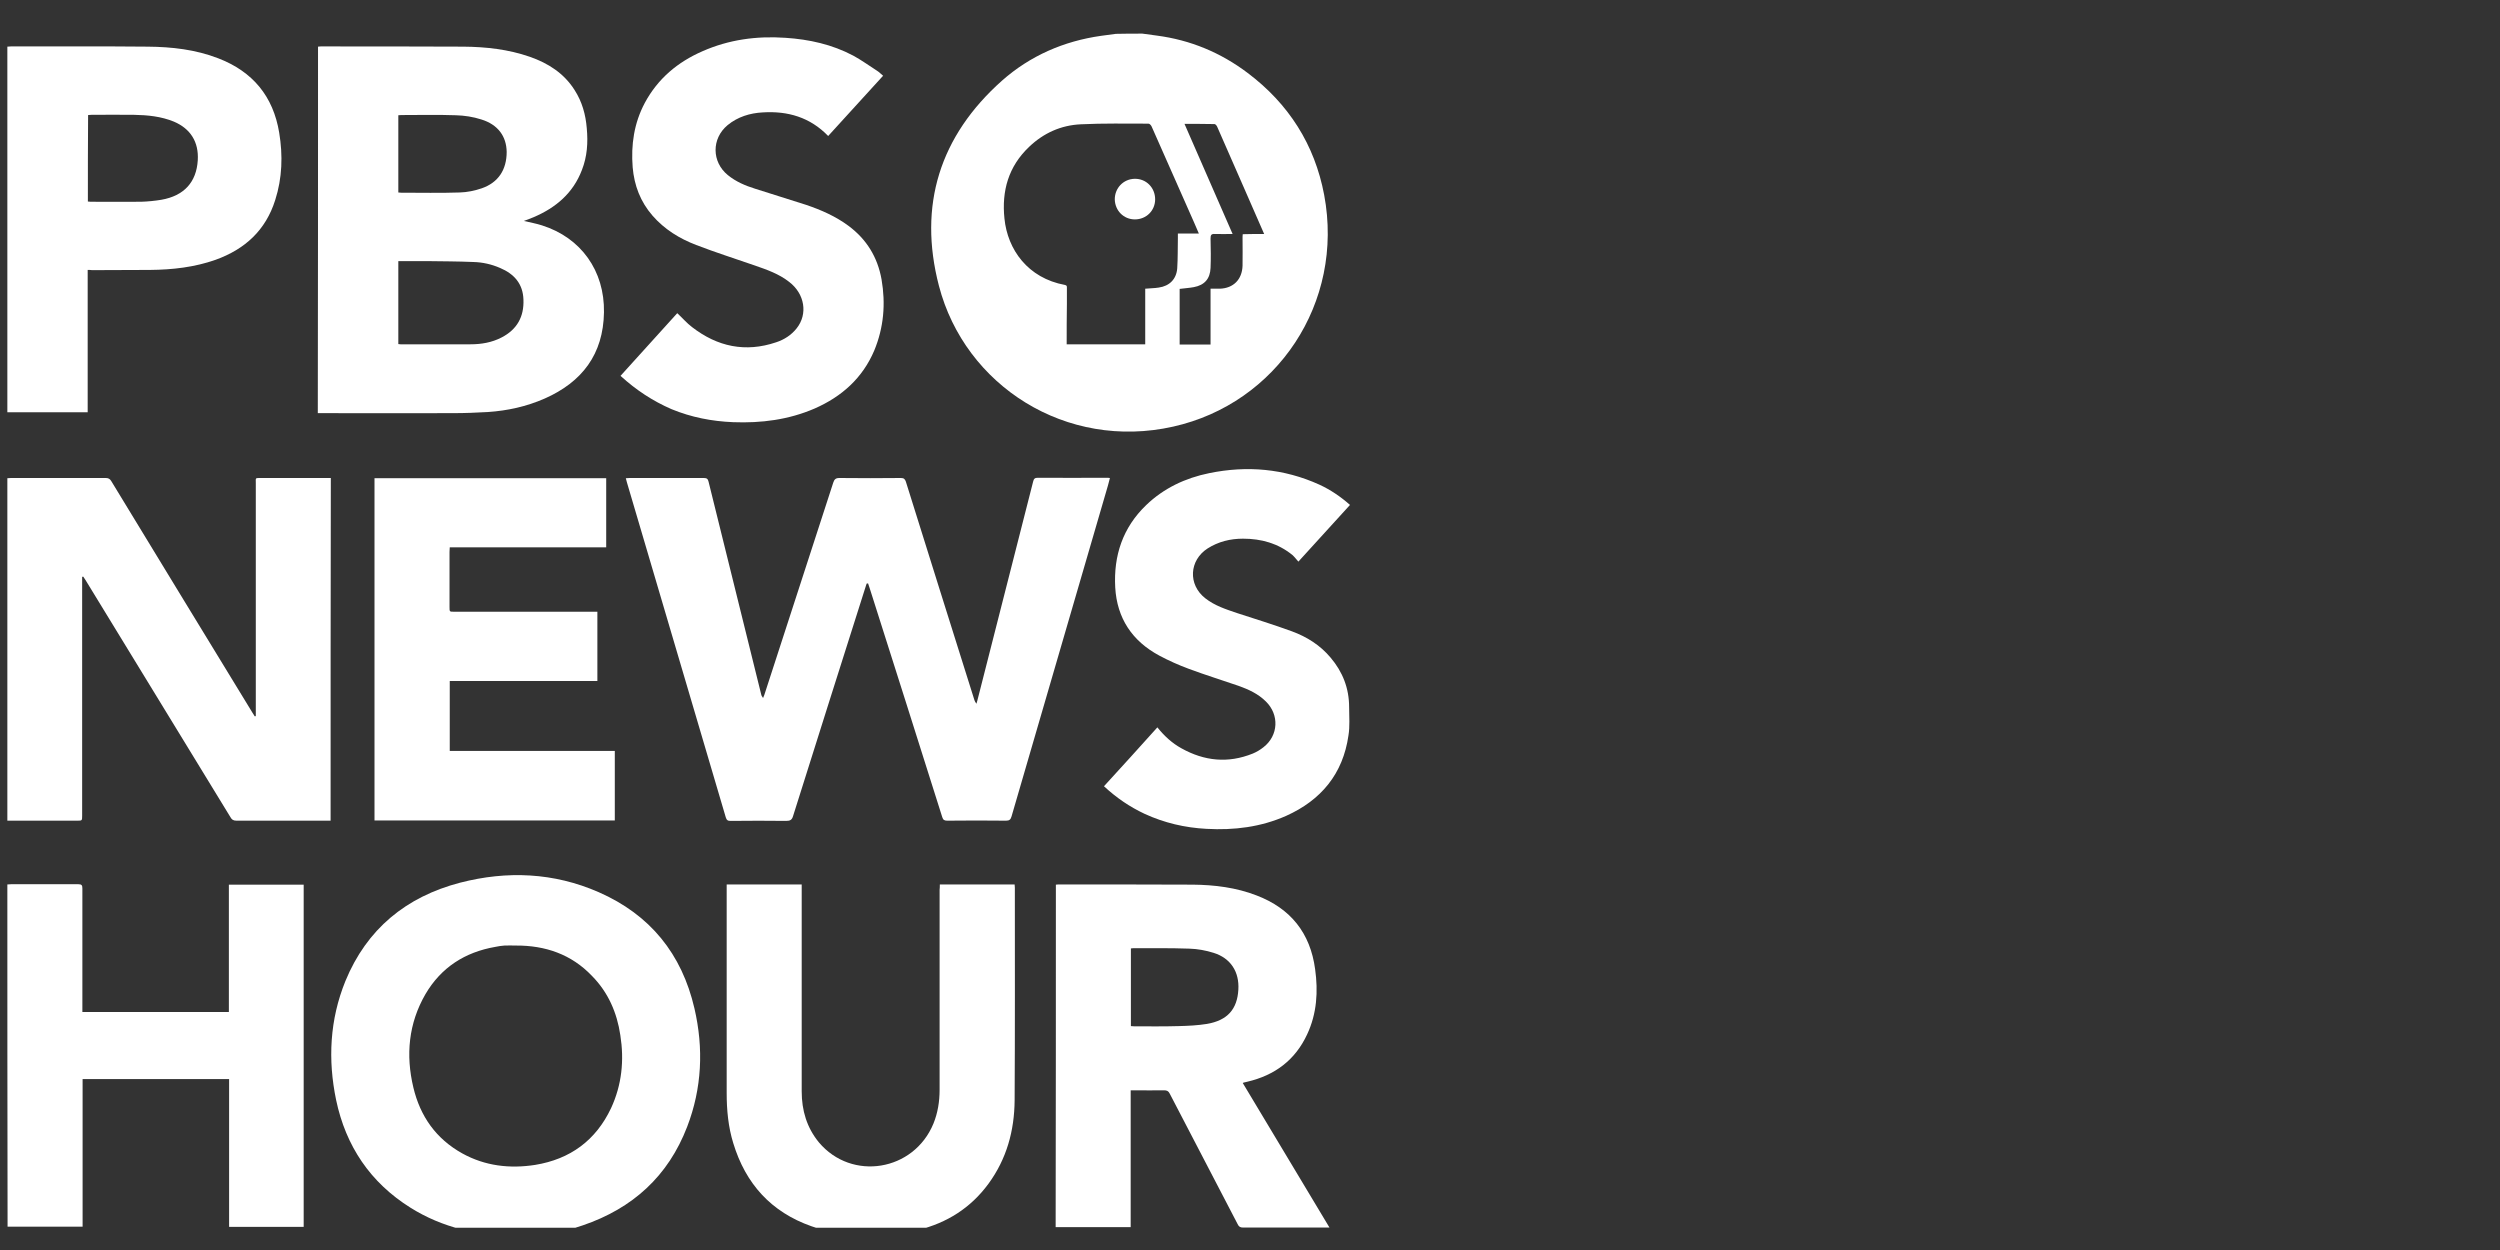
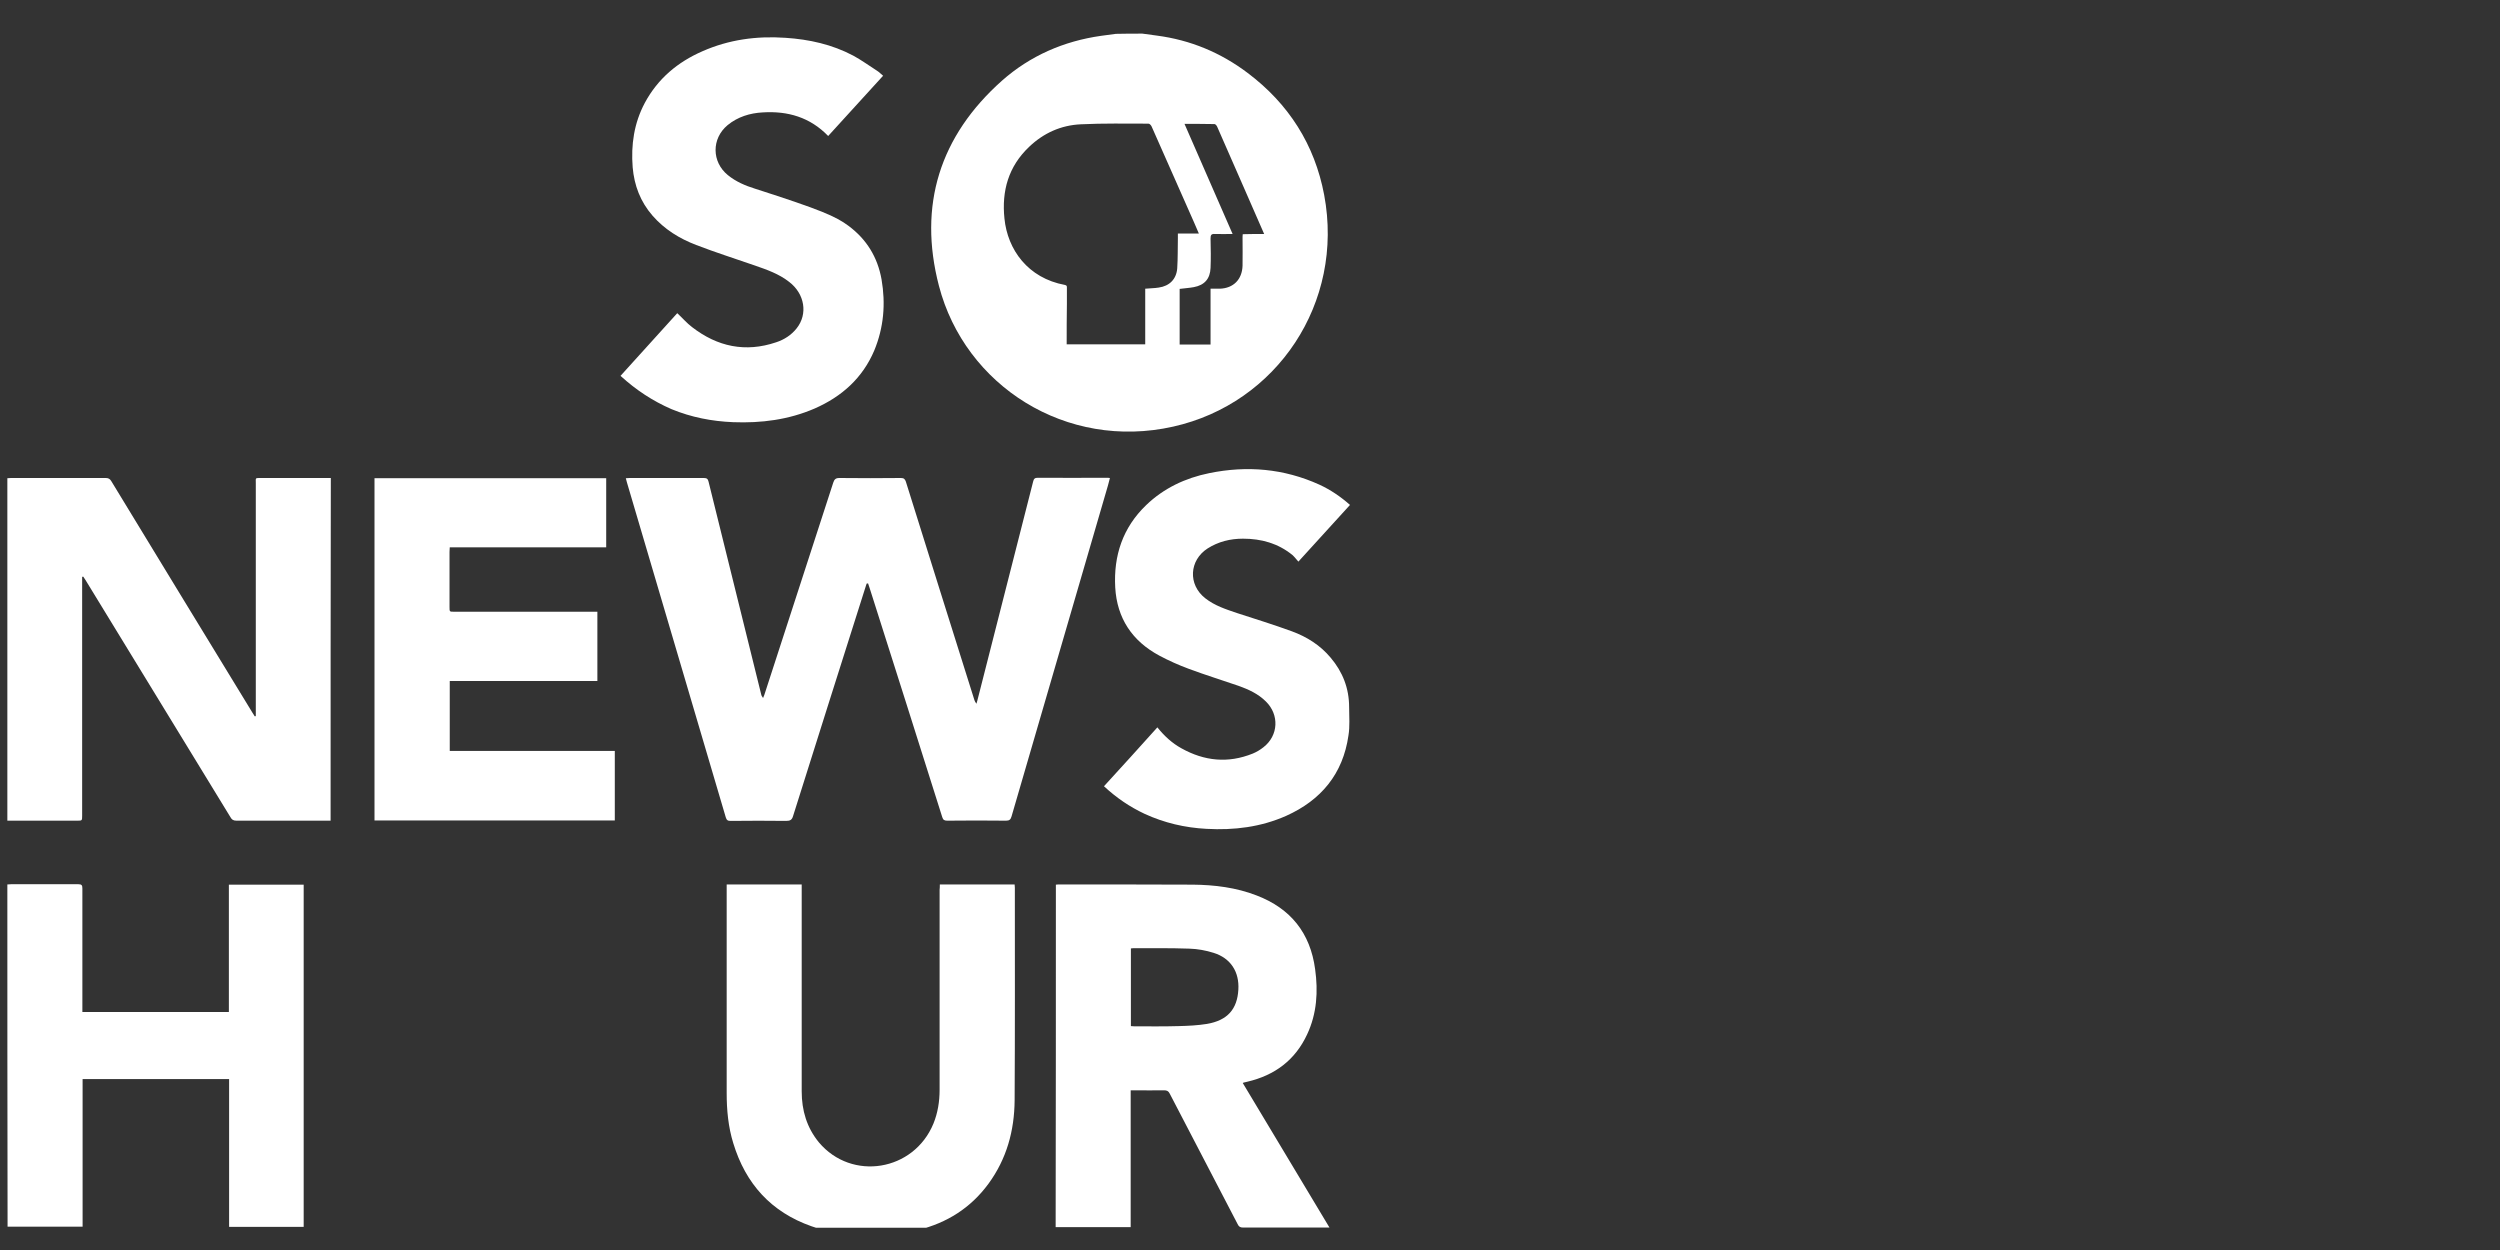
<svg xmlns="http://www.w3.org/2000/svg" width="100" height="50" viewBox="0 0 100 50" fill="none">
  <rect x="0" y="0" width="100" height="50" fill="#333333" stroke="none" />
  <g clip-path="url(#clip0_412_894)">
    <path d="M45.694 1.345C45.889 1.371 46.083 1.398 46.277 1.424C47.619 1.601 48.828 2.104 49.904 2.916C51.546 4.151 52.588 5.784 52.967 7.797C53.779 12.121 51.069 16.137 46.93 17.064C42.65 18.026 38.598 15.431 37.557 11.433C36.718 8.211 37.592 5.44 40.081 3.225C41.211 2.227 42.552 1.645 44.044 1.433C44.238 1.407 44.441 1.38 44.635 1.354C44.98 1.345 45.333 1.345 45.694 1.345ZM42.667 13.772C43.726 13.772 44.759 13.772 45.809 13.772C45.809 13.021 45.809 12.28 45.809 11.548C46.003 11.53 46.18 11.53 46.348 11.503C46.78 11.442 47.054 11.168 47.089 10.736C47.115 10.33 47.107 9.924 47.115 9.518C47.115 9.465 47.115 9.412 47.115 9.341C47.407 9.341 47.672 9.341 47.954 9.341C47.883 9.182 47.822 9.032 47.76 8.891C47.195 7.611 46.63 6.34 46.065 5.06C46.047 5.016 45.986 4.946 45.942 4.946C45.041 4.946 44.132 4.928 43.232 4.972C42.438 5.008 41.74 5.325 41.167 5.872C40.337 6.658 40.063 7.638 40.178 8.741C40.302 9.985 41.114 11.124 42.597 11.398C42.676 11.415 42.676 11.45 42.676 11.512C42.676 11.724 42.676 11.936 42.676 12.139C42.667 12.695 42.667 13.233 42.667 13.772ZM50.566 9.359C50.302 8.75 50.046 8.167 49.79 7.585C49.419 6.746 49.057 5.908 48.687 5.069C48.669 5.025 48.616 4.963 48.581 4.963C48.183 4.955 47.795 4.955 47.38 4.955C48.025 6.428 48.66 7.885 49.304 9.359C49.048 9.359 48.819 9.368 48.598 9.359C48.448 9.35 48.422 9.403 48.422 9.544C48.431 9.932 48.439 10.33 48.422 10.718C48.404 11.15 48.183 11.406 47.751 11.486C47.566 11.521 47.371 11.53 47.186 11.556C47.186 12.298 47.186 13.039 47.186 13.78C47.601 13.78 48.007 13.78 48.422 13.78C48.422 13.03 48.422 12.298 48.422 11.548C48.554 11.548 48.678 11.548 48.792 11.548C49.34 11.53 49.684 11.177 49.702 10.63C49.71 10.259 49.702 9.897 49.702 9.526C49.702 9.473 49.702 9.429 49.71 9.368C50.01 9.359 50.284 9.359 50.566 9.359Z" fill="white" />
    <path d="M34.671 23.339C34.654 23.383 34.636 23.418 34.627 23.462C33.656 26.525 32.685 29.579 31.723 32.642C31.679 32.792 31.609 32.836 31.45 32.836C30.708 32.827 29.967 32.827 29.226 32.836C29.111 32.836 29.067 32.809 29.031 32.694C27.716 28.229 26.392 23.763 25.077 19.297C25.06 19.244 25.051 19.2 25.033 19.129C25.095 19.129 25.139 19.12 25.192 19.12C26.181 19.12 27.169 19.12 28.158 19.12C28.281 19.12 28.317 19.164 28.343 19.27C29.04 22.103 29.746 24.928 30.444 27.761C30.452 27.814 30.479 27.867 30.523 27.92C30.541 27.875 30.558 27.831 30.576 27.787C31.494 24.963 32.412 22.139 33.33 19.305C33.374 19.173 33.427 19.12 33.577 19.12C34.398 19.129 35.218 19.129 36.039 19.12C36.154 19.12 36.198 19.164 36.233 19.261C37.142 22.174 38.06 25.087 38.978 28.008C38.996 28.052 39.014 28.096 39.058 28.149C39.066 28.105 39.084 28.07 39.093 28.026C39.834 25.104 40.585 22.183 41.326 19.261C41.352 19.147 41.397 19.111 41.511 19.111C42.429 19.12 43.338 19.111 44.256 19.111C44.3 19.111 44.336 19.111 44.397 19.12C44.371 19.226 44.344 19.323 44.318 19.42C43.029 23.833 41.75 28.246 40.461 32.659C40.426 32.783 40.373 32.827 40.24 32.827C39.455 32.818 38.669 32.818 37.893 32.827C37.778 32.827 37.725 32.8 37.69 32.686C36.728 29.632 35.757 26.578 34.786 23.524C34.768 23.462 34.742 23.401 34.724 23.339C34.698 23.339 34.689 23.339 34.671 23.339Z" fill="white" />
-     <path d="M12.721 1.866C12.756 1.866 12.791 1.857 12.827 1.857C14.733 1.857 16.631 1.857 18.537 1.866C19.437 1.874 20.329 1.971 21.194 2.272C21.926 2.527 22.562 2.933 22.985 3.604C23.285 4.072 23.427 4.584 23.471 5.131C23.524 5.705 23.488 6.261 23.277 6.799C22.924 7.726 22.235 8.308 21.344 8.688C21.229 8.741 21.105 8.776 20.955 8.838C21.22 8.9 21.459 8.944 21.679 9.015C23.241 9.509 24.186 10.833 24.159 12.492C24.133 14.169 23.285 15.281 21.785 15.943C21.061 16.261 20.302 16.428 19.517 16.481C19.058 16.508 18.59 16.526 18.131 16.526C16.384 16.534 14.645 16.526 12.897 16.526C12.835 16.526 12.783 16.526 12.712 16.526C12.721 11.618 12.721 6.746 12.721 1.866ZM15.933 10.444C15.933 11.565 15.933 12.66 15.933 13.763C15.969 13.763 15.995 13.772 16.022 13.772C16.957 13.772 17.884 13.772 18.82 13.772C19.252 13.772 19.676 13.701 20.064 13.498C20.682 13.18 20.964 12.668 20.938 11.989C20.92 11.353 20.567 10.956 20.002 10.718C19.658 10.568 19.296 10.489 18.934 10.48C18.308 10.453 17.672 10.453 17.046 10.444C16.684 10.444 16.313 10.444 15.933 10.444ZM15.933 7.699C15.977 7.699 16.013 7.708 16.039 7.708C16.825 7.708 17.61 7.726 18.387 7.699C18.687 7.691 18.987 7.629 19.27 7.532C19.932 7.302 20.267 6.79 20.267 6.076C20.258 5.449 19.914 4.981 19.252 4.778C18.925 4.672 18.572 4.619 18.228 4.61C17.504 4.584 16.781 4.602 16.057 4.602C16.013 4.602 15.977 4.61 15.933 4.61C15.933 5.634 15.933 6.658 15.933 7.699Z" fill="white" />
    <path d="M13.224 32.827C13.162 32.827 13.118 32.827 13.065 32.827C11.865 32.827 10.656 32.827 9.455 32.827C9.332 32.827 9.27 32.783 9.217 32.686C7.284 29.526 5.351 26.358 3.418 23.198C3.392 23.154 3.357 23.11 3.33 23.065C3.312 23.065 3.304 23.074 3.286 23.074C3.286 23.136 3.286 23.198 3.286 23.26C3.286 26.384 3.286 29.5 3.286 32.624C3.286 32.827 3.286 32.827 3.083 32.827C2.218 32.827 1.344 32.827 0.479 32.827C0.418 32.827 0.356 32.827 0.294 32.827C0.294 28.255 0.294 23.701 0.294 19.129C0.338 19.129 0.391 19.12 0.435 19.12C1.697 19.12 2.968 19.12 4.23 19.12C4.336 19.12 4.398 19.155 4.451 19.244C6.331 22.333 8.211 25.422 10.1 28.511C10.126 28.555 10.161 28.599 10.188 28.652C10.206 28.652 10.214 28.652 10.232 28.643C10.232 28.59 10.232 28.529 10.232 28.476C10.232 25.422 10.232 22.377 10.232 19.323C10.232 19.111 10.197 19.12 10.435 19.12C11.3 19.12 12.174 19.12 13.039 19.12C13.1 19.12 13.162 19.12 13.233 19.12C13.224 23.683 13.224 28.237 13.224 32.827Z" fill="white" />
-     <path d="M20.629 49.438C19.129 49.429 17.699 49.111 16.419 48.308C14.813 47.302 13.833 45.845 13.445 44.001C13.11 42.386 13.189 40.788 13.816 39.243C14.672 37.161 16.243 35.872 18.405 35.307C20.285 34.822 22.156 34.901 23.948 35.687C26.004 36.587 27.275 38.158 27.778 40.338C28.149 41.935 28.078 43.533 27.487 45.069C26.728 47.046 25.307 48.334 23.312 49.014C22.456 49.314 21.547 49.429 20.629 49.438ZM20.629 37.822C20.479 37.822 20.329 37.814 20.179 37.822C20.055 37.831 19.932 37.849 19.808 37.876C18.599 38.087 17.646 38.696 17.019 39.764C16.34 40.938 16.225 42.2 16.534 43.498C16.808 44.654 17.443 45.554 18.493 46.137C19.402 46.64 20.391 46.754 21.406 46.596C22.809 46.366 23.833 45.616 24.442 44.327C24.875 43.392 24.972 42.412 24.813 41.406C24.68 40.506 24.327 39.694 23.683 39.041C22.853 38.167 21.803 37.814 20.629 37.822Z" fill="white" />
    <path d="M42.235 35.386C42.27 35.386 42.306 35.378 42.341 35.378C44.133 35.378 45.924 35.378 47.716 35.386C48.59 35.395 49.446 35.501 50.267 35.819C51.626 36.34 52.411 37.319 52.605 38.767C52.729 39.658 52.676 40.541 52.288 41.37C51.811 42.403 50.99 43.012 49.896 43.268C49.843 43.277 49.799 43.295 49.746 43.303C49.746 43.303 49.737 43.312 49.711 43.321C50.858 45.236 52.005 47.151 53.179 49.102C53.108 49.102 53.056 49.102 53.011 49.102C51.917 49.102 50.823 49.102 49.719 49.102C49.613 49.102 49.552 49.067 49.508 48.97C48.607 47.231 47.698 45.492 46.789 43.745C46.736 43.639 46.674 43.612 46.56 43.612C46.171 43.621 45.783 43.612 45.395 43.612C45.342 43.612 45.297 43.612 45.227 43.612C45.227 45.439 45.227 47.257 45.227 49.084C44.221 49.084 43.223 49.084 42.226 49.084C42.235 44.513 42.235 39.95 42.235 35.386ZM45.236 41.044C45.289 41.044 45.333 41.053 45.368 41.053C45.959 41.053 46.551 41.062 47.142 41.044C47.522 41.035 47.91 41.017 48.281 40.956C49.102 40.815 49.49 40.364 49.534 39.588C49.578 38.873 49.225 38.326 48.545 38.114C48.237 38.017 47.901 37.955 47.575 37.946C46.833 37.92 46.083 37.928 45.333 37.928C45.297 37.928 45.271 37.937 45.236 37.937C45.236 38.97 45.236 40.002 45.236 41.044Z" fill="white" />
    <path d="M0.294 35.378C0.347 35.378 0.391 35.369 0.444 35.369C1.344 35.369 2.236 35.369 3.136 35.369C3.268 35.369 3.295 35.413 3.295 35.537C3.295 37.125 3.295 38.705 3.295 40.294C3.295 40.356 3.295 40.408 3.295 40.479C5.254 40.479 7.196 40.479 9.155 40.479C9.155 38.776 9.155 37.09 9.155 35.386C10.161 35.386 11.15 35.386 12.147 35.386C12.147 39.95 12.147 44.513 12.147 49.076C11.15 49.076 10.17 49.076 9.164 49.076C9.164 47.107 9.164 45.139 9.164 43.162C7.205 43.162 5.263 43.162 3.304 43.162C3.304 45.13 3.304 47.099 3.304 49.067C2.297 49.067 1.309 49.067 0.303 49.067C0.294 44.513 0.294 39.95 0.294 35.378Z" fill="white" />
-     <path d="M3.507 10.797C3.507 12.704 3.507 14.593 3.507 16.49C2.43 16.49 1.362 16.49 0.294 16.49C0.294 11.609 0.294 6.746 0.294 1.866C0.347 1.866 0.391 1.857 0.435 1.857C2.262 1.857 4.08 1.848 5.907 1.866C6.869 1.874 7.822 1.98 8.732 2.333C10.108 2.863 10.929 3.851 11.168 5.308C11.318 6.217 11.291 7.117 11.009 8C10.629 9.209 9.8 9.968 8.626 10.391C7.778 10.691 6.896 10.789 6.004 10.797C5.228 10.806 4.46 10.797 3.683 10.806C3.63 10.797 3.577 10.797 3.507 10.797ZM3.515 8.061C3.551 8.061 3.586 8.07 3.621 8.07C4.301 8.07 4.972 8.079 5.651 8.07C5.916 8.061 6.19 8.035 6.454 7.991C7.364 7.832 7.858 7.285 7.911 6.411C7.955 5.678 7.62 5.149 6.958 4.866C6.446 4.655 5.898 4.602 5.36 4.593C4.795 4.584 4.221 4.593 3.657 4.593C3.613 4.593 3.568 4.602 3.524 4.602C3.515 5.758 3.515 6.905 3.515 8.061Z" fill="white" />
    <path d="M17.99 21.892C17.99 21.953 17.981 22.015 17.981 22.068C17.981 22.81 17.981 23.542 17.981 24.284C17.981 24.469 17.981 24.469 18.158 24.469C20.002 24.469 21.856 24.469 23.701 24.469C23.762 24.469 23.824 24.469 23.895 24.469C23.895 25.396 23.895 26.314 23.895 27.24C21.935 27.24 19.967 27.24 17.99 27.24C17.99 28.176 17.99 29.102 17.99 30.038C20.188 30.038 22.386 30.038 24.592 30.038C24.592 30.974 24.592 31.892 24.592 32.818C21.388 32.818 18.193 32.818 14.98 32.818C14.98 28.255 14.98 23.701 14.98 19.129C18.07 19.129 21.15 19.129 24.248 19.129C24.248 20.047 24.248 20.965 24.248 21.892C22.165 21.892 20.082 21.892 17.99 21.892Z" fill="white" />
-     <path d="M24.821 15.034C25.589 14.187 26.339 13.357 27.09 12.527C27.293 12.713 27.469 12.924 27.681 13.083C28.696 13.869 29.817 14.107 31.044 13.692C31.37 13.586 31.653 13.401 31.864 13.136C32.323 12.562 32.191 11.751 31.564 11.274C31.158 10.956 30.682 10.789 30.196 10.621C29.411 10.347 28.625 10.1 27.849 9.8C27.178 9.544 26.578 9.173 26.101 8.626C25.616 8.07 25.369 7.417 25.307 6.693C25.236 5.793 25.36 4.928 25.792 4.116C26.313 3.145 27.107 2.483 28.096 2.051C29.155 1.583 30.267 1.433 31.414 1.512C32.367 1.574 33.285 1.777 34.133 2.227C34.459 2.404 34.759 2.624 35.077 2.827C35.165 2.88 35.236 2.96 35.324 3.03C34.583 3.842 33.85 4.646 33.127 5.44C32.403 4.69 31.511 4.434 30.514 4.496C30.002 4.522 29.508 4.672 29.102 5.007C28.458 5.546 28.466 6.473 29.111 7.002C29.437 7.267 29.808 7.426 30.205 7.549C30.885 7.77 31.564 7.973 32.244 8.194C32.844 8.397 33.427 8.653 33.938 9.032C34.662 9.57 35.103 10.285 35.262 11.177C35.43 12.148 35.351 13.101 34.971 14.019C34.503 15.122 33.674 15.863 32.588 16.34C31.547 16.79 30.452 16.931 29.323 16.887C28.475 16.852 27.654 16.693 26.86 16.366C26.11 16.04 25.439 15.599 24.821 15.034Z" fill="white" />
+     <path d="M24.821 15.034C25.589 14.187 26.339 13.357 27.09 12.527C27.293 12.713 27.469 12.924 27.681 13.083C28.696 13.869 29.817 14.107 31.044 13.692C31.37 13.586 31.653 13.401 31.864 13.136C32.323 12.562 32.191 11.751 31.564 11.274C31.158 10.956 30.682 10.789 30.196 10.621C29.411 10.347 28.625 10.1 27.849 9.8C27.178 9.544 26.578 9.173 26.101 8.626C25.616 8.07 25.369 7.417 25.307 6.693C25.236 5.793 25.36 4.928 25.792 4.116C26.313 3.145 27.107 2.483 28.096 2.051C29.155 1.583 30.267 1.433 31.414 1.512C32.367 1.574 33.285 1.777 34.133 2.227C34.459 2.404 34.759 2.624 35.077 2.827C35.165 2.88 35.236 2.96 35.324 3.03C34.583 3.842 33.85 4.646 33.127 5.44C32.403 4.69 31.511 4.434 30.514 4.496C30.002 4.522 29.508 4.672 29.102 5.007C28.458 5.546 28.466 6.473 29.111 7.002C29.437 7.267 29.808 7.426 30.205 7.549C32.844 8.397 33.427 8.653 33.938 9.032C34.662 9.57 35.103 10.285 35.262 11.177C35.43 12.148 35.351 13.101 34.971 14.019C34.503 15.122 33.674 15.863 32.588 16.34C31.547 16.79 30.452 16.931 29.323 16.887C28.475 16.852 27.654 16.693 26.86 16.366C26.11 16.04 25.439 15.599 24.821 15.034Z" fill="white" />
    <path d="M37.593 35.378C38.599 35.378 39.587 35.378 40.585 35.378C40.585 35.422 40.594 35.466 40.594 35.51C40.594 38.343 40.602 41.176 40.585 44.01C40.576 45.227 40.267 46.357 39.535 47.355C38.828 48.317 37.875 48.917 36.728 49.199C35.298 49.561 33.859 49.543 32.456 49.049C30.85 48.484 29.826 47.355 29.332 45.731C29.129 45.077 29.067 44.398 29.067 43.718C29.067 41 29.067 38.281 29.067 35.554C29.067 35.501 29.067 35.448 29.067 35.378C30.082 35.378 31.07 35.378 32.068 35.378C32.068 35.448 32.068 35.51 32.068 35.563C32.068 38.264 32.068 40.956 32.068 43.656C32.068 44.416 32.271 45.104 32.756 45.695C34.071 47.257 36.551 46.852 37.337 44.945C37.513 44.513 37.584 44.054 37.584 43.595C37.584 40.929 37.584 38.255 37.584 35.59C37.593 35.528 37.593 35.466 37.593 35.378Z" fill="white" />
    <path d="M46.295 29.094C46.569 29.438 46.886 29.729 47.257 29.932C48.175 30.444 49.119 30.541 50.108 30.144C50.258 30.082 50.408 29.994 50.54 29.888C51.141 29.42 51.176 28.59 50.637 28.061C50.328 27.752 49.94 27.576 49.543 27.434C48.881 27.205 48.219 27.002 47.557 26.755C47.151 26.605 46.754 26.428 46.374 26.225C45.289 25.643 44.68 24.734 44.609 23.498C44.539 22.227 44.909 21.106 45.845 20.206C46.551 19.526 47.416 19.12 48.369 18.926C49.878 18.617 51.352 18.741 52.773 19.385C53.215 19.588 53.621 19.862 54 20.197C53.312 20.947 52.632 21.697 51.935 22.465C51.855 22.377 51.785 22.28 51.697 22.201C51.123 21.733 50.452 21.547 49.719 21.547C49.217 21.547 48.74 21.662 48.307 21.936C47.566 22.412 47.513 23.383 48.21 23.93C48.59 24.23 49.04 24.372 49.481 24.522C50.214 24.76 50.955 24.989 51.679 25.254C52.279 25.475 52.809 25.81 53.224 26.305C53.709 26.878 53.965 27.531 53.965 28.29C53.965 28.67 54 29.049 53.938 29.42C53.718 30.956 52.844 32.006 51.449 32.633C50.434 33.083 49.367 33.215 48.263 33.154C47.398 33.109 46.569 32.915 45.783 32.553C45.183 32.271 44.653 31.909 44.159 31.45C44.874 30.673 45.58 29.888 46.295 29.094Z" fill="white" />
-     <path d="M44.591 7.973C44.591 7.523 44.935 7.161 45.386 7.152C45.845 7.143 46.206 7.505 46.206 7.973C46.206 8.423 45.853 8.776 45.395 8.776C44.944 8.776 44.6 8.423 44.591 7.973Z" fill="white" />
  </g>
  <defs>
    <clipPath id="clip0_412_894">
      <rect width="100" height="49" fill="white" transform="translate(0 0.109)" />
    </clipPath>
  </defs>
</svg>